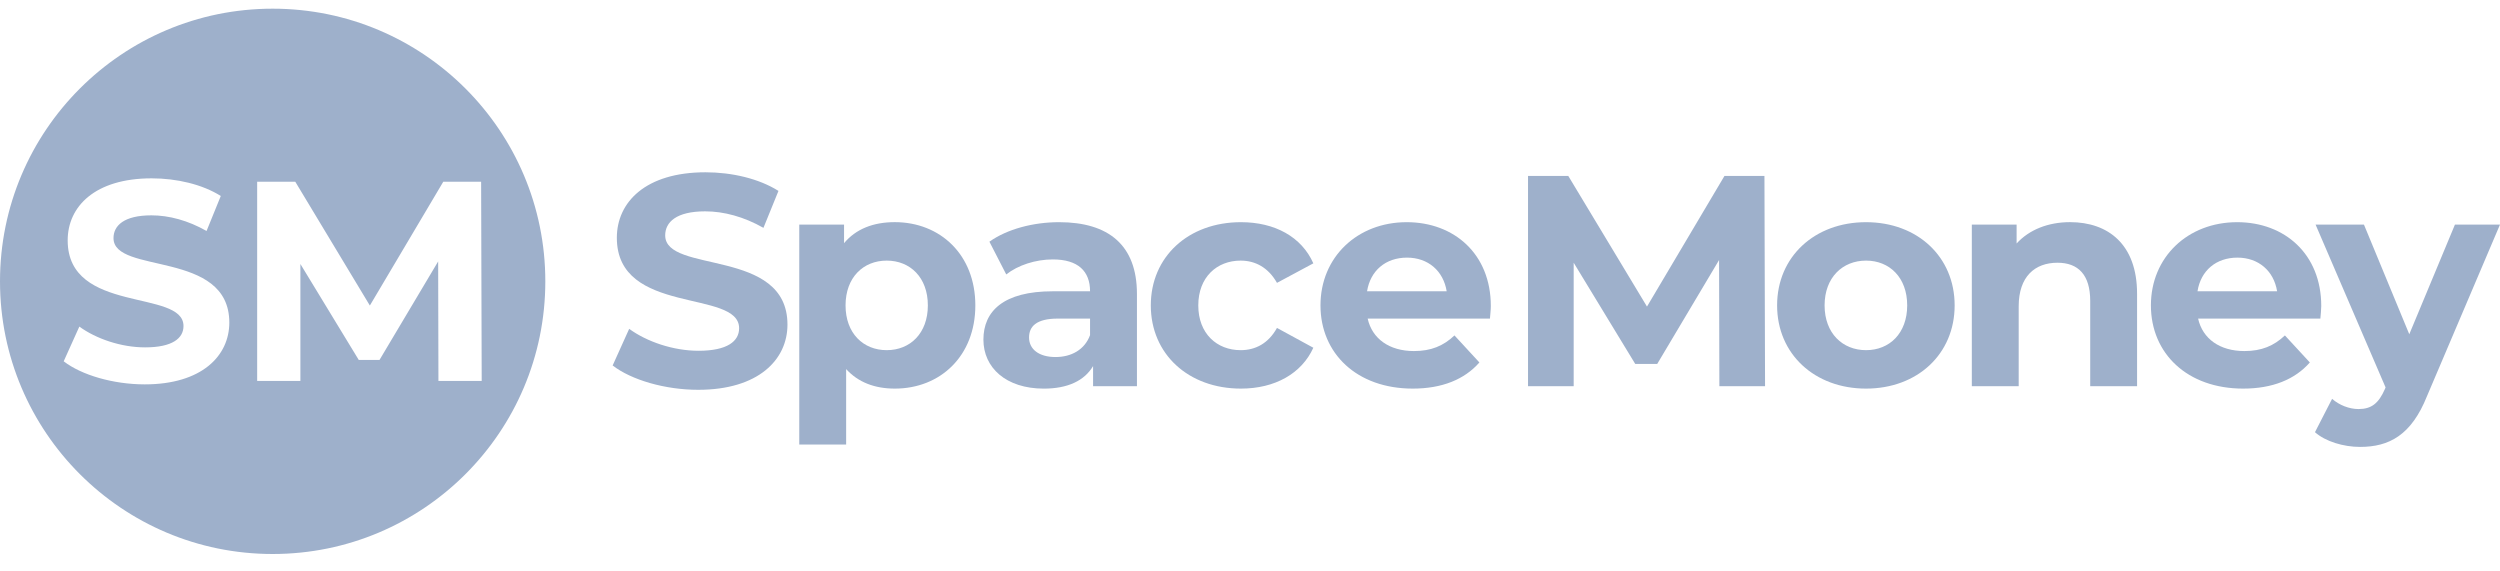
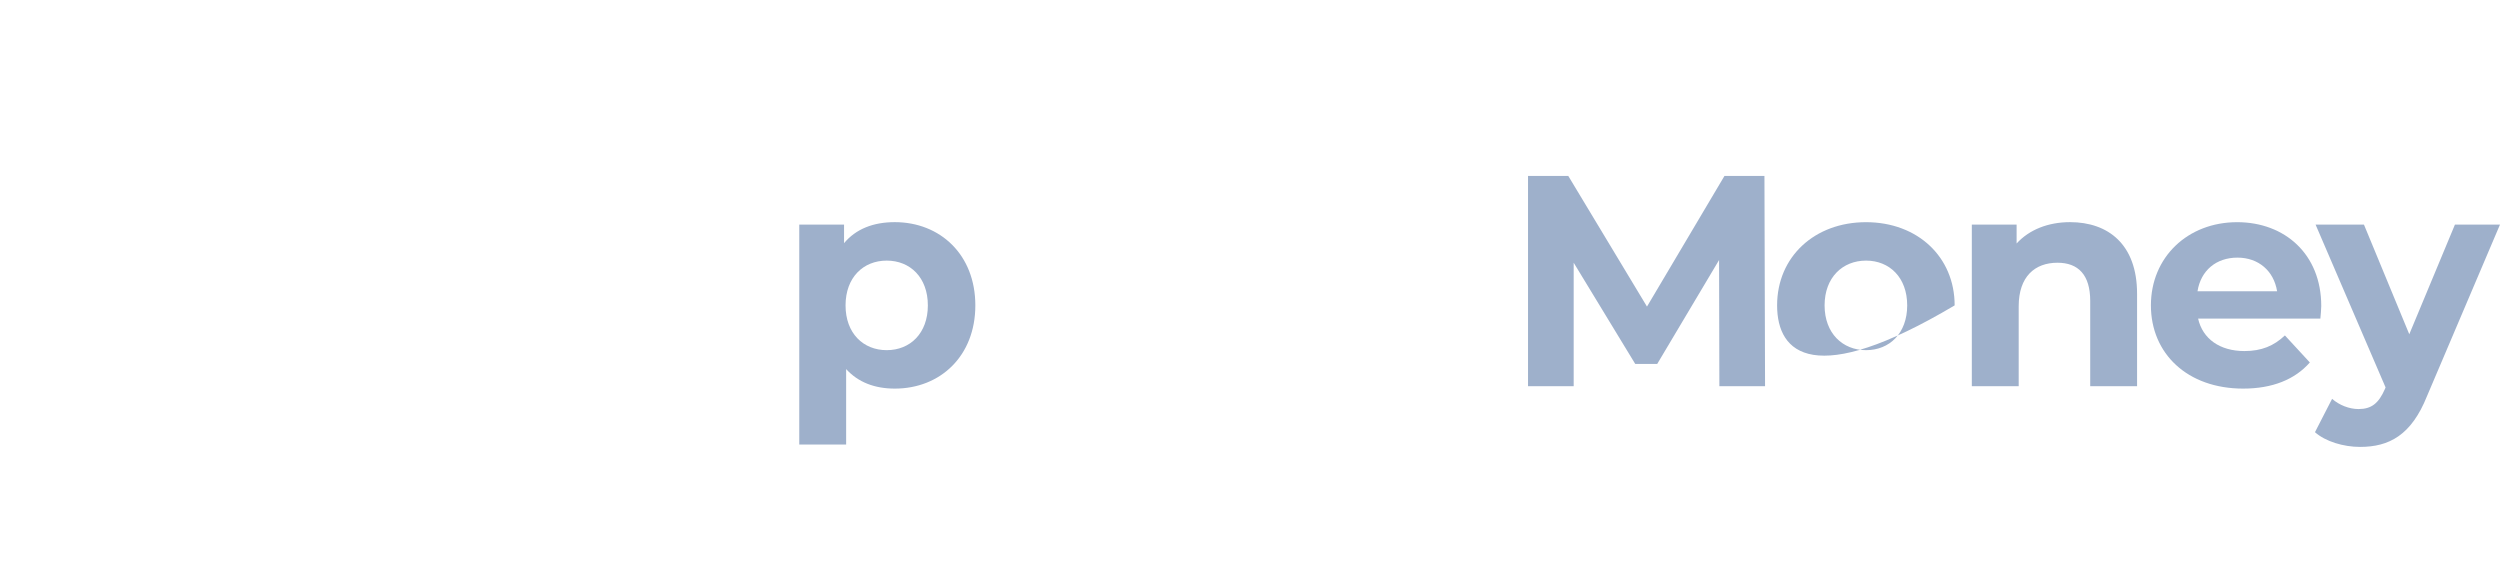
<svg xmlns="http://www.w3.org/2000/svg" width="140" height="32" viewBox="0 0 140 32" fill="none">
-   <path d="M34.308 20.467L35.234 18.415C36.227 19.139 37.707 19.643 39.12 19.643C40.736 19.643 41.391 19.105 41.391 18.381C41.391 16.176 34.543 17.691 34.543 13.317C34.543 11.315 36.159 9.648 39.506 9.648C40.987 9.648 42.501 10.002 43.594 10.691L42.753 12.76C41.66 12.137 40.533 11.835 39.489 11.835C37.873 11.835 37.251 12.44 37.251 13.181C37.251 15.352 44.098 13.855 44.098 18.178C44.098 20.146 42.466 21.829 39.102 21.829C37.235 21.829 35.352 21.274 34.308 20.467Z" fill="#9EB0CB" />
  <path d="M54.619 17.102C54.619 19.944 52.651 21.762 50.109 21.762C48.983 21.762 48.057 21.408 47.384 20.669V24.892H44.759V12.576H47.267V13.618C47.923 12.828 48.898 12.44 50.109 12.44C52.649 12.442 54.619 14.259 54.619 17.102ZM51.96 17.102C51.96 15.537 50.967 14.594 49.656 14.594C48.343 14.594 47.351 15.537 47.351 17.102C47.351 18.667 48.344 19.609 49.656 19.609C50.967 19.609 51.96 18.667 51.96 17.102Z" fill="#9EB0CB" />
-   <path d="M63.669 16.462V21.628H61.212V20.501C60.725 21.325 59.783 21.763 58.453 21.763C56.333 21.763 55.071 20.586 55.071 19.02C55.071 17.422 56.197 16.312 58.957 16.312H61.043C61.043 15.185 60.37 14.528 58.957 14.528C57.998 14.528 57.006 14.848 56.35 15.369L55.407 13.535C56.4 12.828 57.864 12.442 59.311 12.442C62.07 12.442 63.669 13.72 63.669 16.462ZM61.043 18.767V17.841H59.243C58.015 17.841 57.627 18.295 57.627 18.901C57.627 19.557 58.182 19.994 59.108 19.994C59.984 19.995 60.74 19.592 61.043 18.767Z" fill="#9EB0CB" />
-   <path d="M64.445 17.102C64.445 14.376 66.549 12.442 69.493 12.442C71.394 12.442 72.892 13.266 73.547 14.747L71.511 15.84C71.024 14.982 70.3 14.594 69.476 14.594C68.147 14.594 67.104 15.52 67.104 17.102C67.104 18.684 68.146 19.609 69.476 19.609C70.3 19.609 71.024 19.239 71.511 18.364L73.547 19.474C72.89 20.921 71.393 21.762 69.493 21.762C66.549 21.762 64.445 19.828 64.445 17.102Z" fill="#9EB0CB" />
-   <path d="M83.437 17.841H76.589C76.841 18.968 77.801 19.659 79.18 19.659C80.139 19.659 80.828 19.373 81.451 18.784L82.846 20.298C82.005 21.257 80.743 21.762 79.112 21.762C75.984 21.762 73.947 19.794 73.947 17.102C73.947 14.393 76.016 12.442 78.775 12.442C81.434 12.442 83.486 14.225 83.486 17.136C83.487 17.337 83.454 17.623 83.437 17.841ZM76.555 16.312H81.014C80.829 15.168 79.972 14.427 78.792 14.427C77.599 14.427 76.742 15.151 76.555 16.312Z" fill="#9EB0CB" />
  <path d="M96.285 21.628L96.268 14.562L92.803 20.382H91.574L88.126 14.713V21.628H85.569V9.851H87.823L92.231 17.169L96.571 9.851H98.809L98.843 21.628H96.285Z" fill="#9EB0CB" />
-   <path d="M99.518 17.102C99.518 14.376 101.621 12.442 104.497 12.442C107.374 12.442 109.46 14.378 109.46 17.102C109.46 19.826 107.374 21.762 104.497 21.762C101.621 21.762 99.518 19.828 99.518 17.102ZM106.803 17.102C106.803 15.537 105.81 14.594 104.499 14.594C103.186 14.594 102.177 15.537 102.177 17.102C102.177 18.667 103.187 19.609 104.499 19.609C105.81 19.609 106.803 18.667 106.803 17.102Z" fill="#9EB0CB" />
+   <path d="M99.518 17.102C99.518 14.376 101.621 12.442 104.497 12.442C107.374 12.442 109.46 14.378 109.46 17.102C101.621 21.762 99.518 19.828 99.518 17.102ZM106.803 17.102C106.803 15.537 105.81 14.594 104.499 14.594C103.186 14.594 102.177 15.537 102.177 17.102C102.177 18.667 103.187 19.609 104.499 19.609C105.81 19.609 106.803 18.667 106.803 17.102Z" fill="#9EB0CB" />
  <path d="M119.676 16.445V21.628H117.052V16.85C117.052 15.386 116.378 14.713 115.218 14.713C113.955 14.713 113.047 15.486 113.047 17.152V21.628H110.422V12.576H112.93V13.635C113.637 12.862 114.696 12.44 115.925 12.44C118.06 12.442 119.676 13.686 119.676 16.445Z" fill="#9EB0CB" />
  <path d="M129.941 17.841H123.094C123.346 18.968 124.305 19.659 125.684 19.659C126.643 19.659 127.332 19.373 127.955 18.784L129.351 20.298C128.51 21.257 127.248 21.762 125.616 21.762C122.486 21.762 120.451 19.794 120.451 17.102C120.451 14.393 122.52 12.442 125.28 12.442C127.938 12.442 129.99 14.225 129.99 17.136C129.99 17.337 129.958 17.623 129.941 17.841ZM123.06 16.312H127.518C127.334 15.168 126.474 14.427 125.297 14.427C124.102 14.427 123.244 15.151 123.06 16.312Z" fill="#9EB0CB" />
  <path d="M140 12.576L135.912 22.183C135.037 24.37 133.792 25.027 132.161 25.027C131.235 25.027 130.225 24.724 129.638 24.203L130.597 22.335C131.002 22.689 131.557 22.907 132.078 22.907C132.802 22.907 133.205 22.587 133.558 21.78L133.592 21.695L129.672 12.577H132.381L134.92 18.718L137.477 12.577H140V12.576Z" fill="#9EB0CB" />
-   <path d="M15.269 0.486C6.837 0.486 0 7.323 0 15.755C0 24.188 6.837 31.024 15.269 31.024C23.703 31.024 30.538 24.188 30.538 15.755C30.538 7.323 23.703 0.486 15.269 0.486ZM8.108 21.525C6.339 21.525 4.554 20.999 3.567 20.233L4.443 18.289C5.384 18.974 6.786 19.453 8.125 19.453C9.655 19.453 10.276 18.942 10.276 18.258C10.276 16.17 3.79 17.605 3.79 13.461C3.79 11.564 5.319 9.987 8.491 9.987C9.893 9.987 11.327 10.322 12.364 10.975L11.567 12.935C10.531 12.345 9.464 12.059 8.476 12.059C6.946 12.059 6.356 12.633 6.356 13.334C6.356 15.389 12.842 13.972 12.842 18.067C12.84 19.931 11.295 21.525 8.108 21.525ZM24.552 21.334L24.537 14.64L21.253 20.155H20.089L16.822 14.784V21.334H14.401V10.178H16.536L20.712 17.11L24.823 10.178H26.943L26.975 21.333H24.552V21.334Z" fill="#9EB0CB" />
</svg>